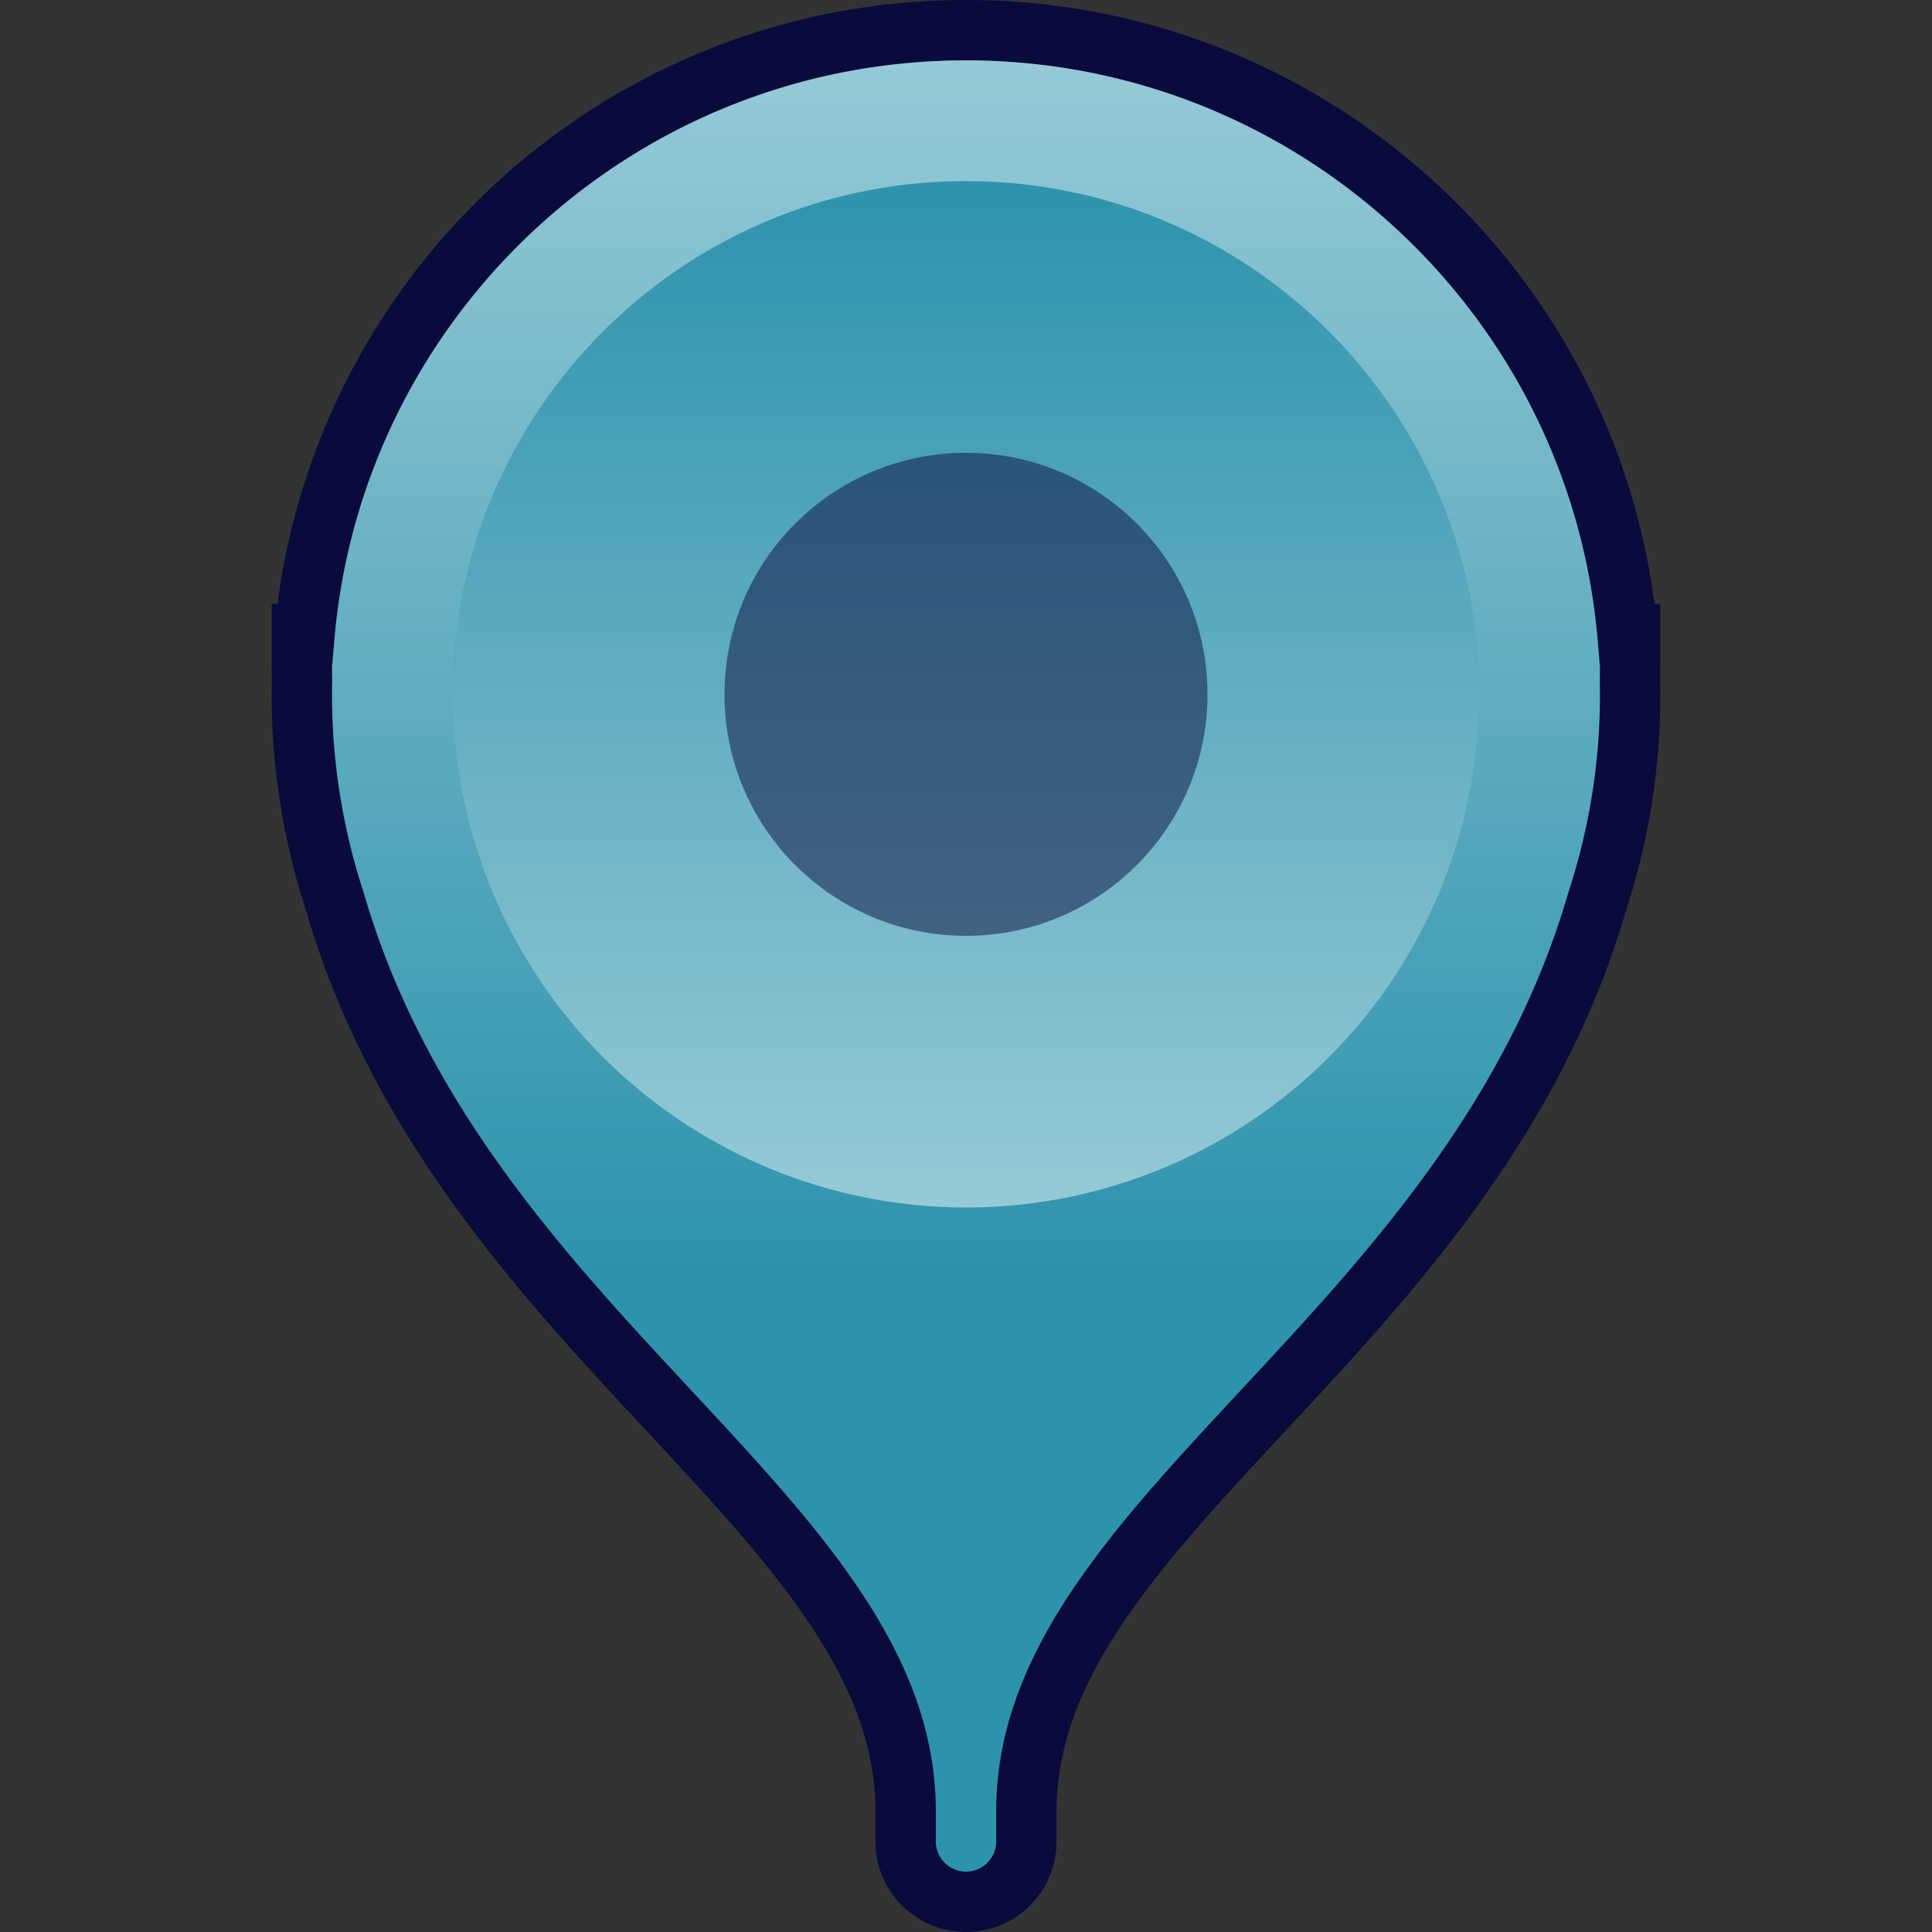
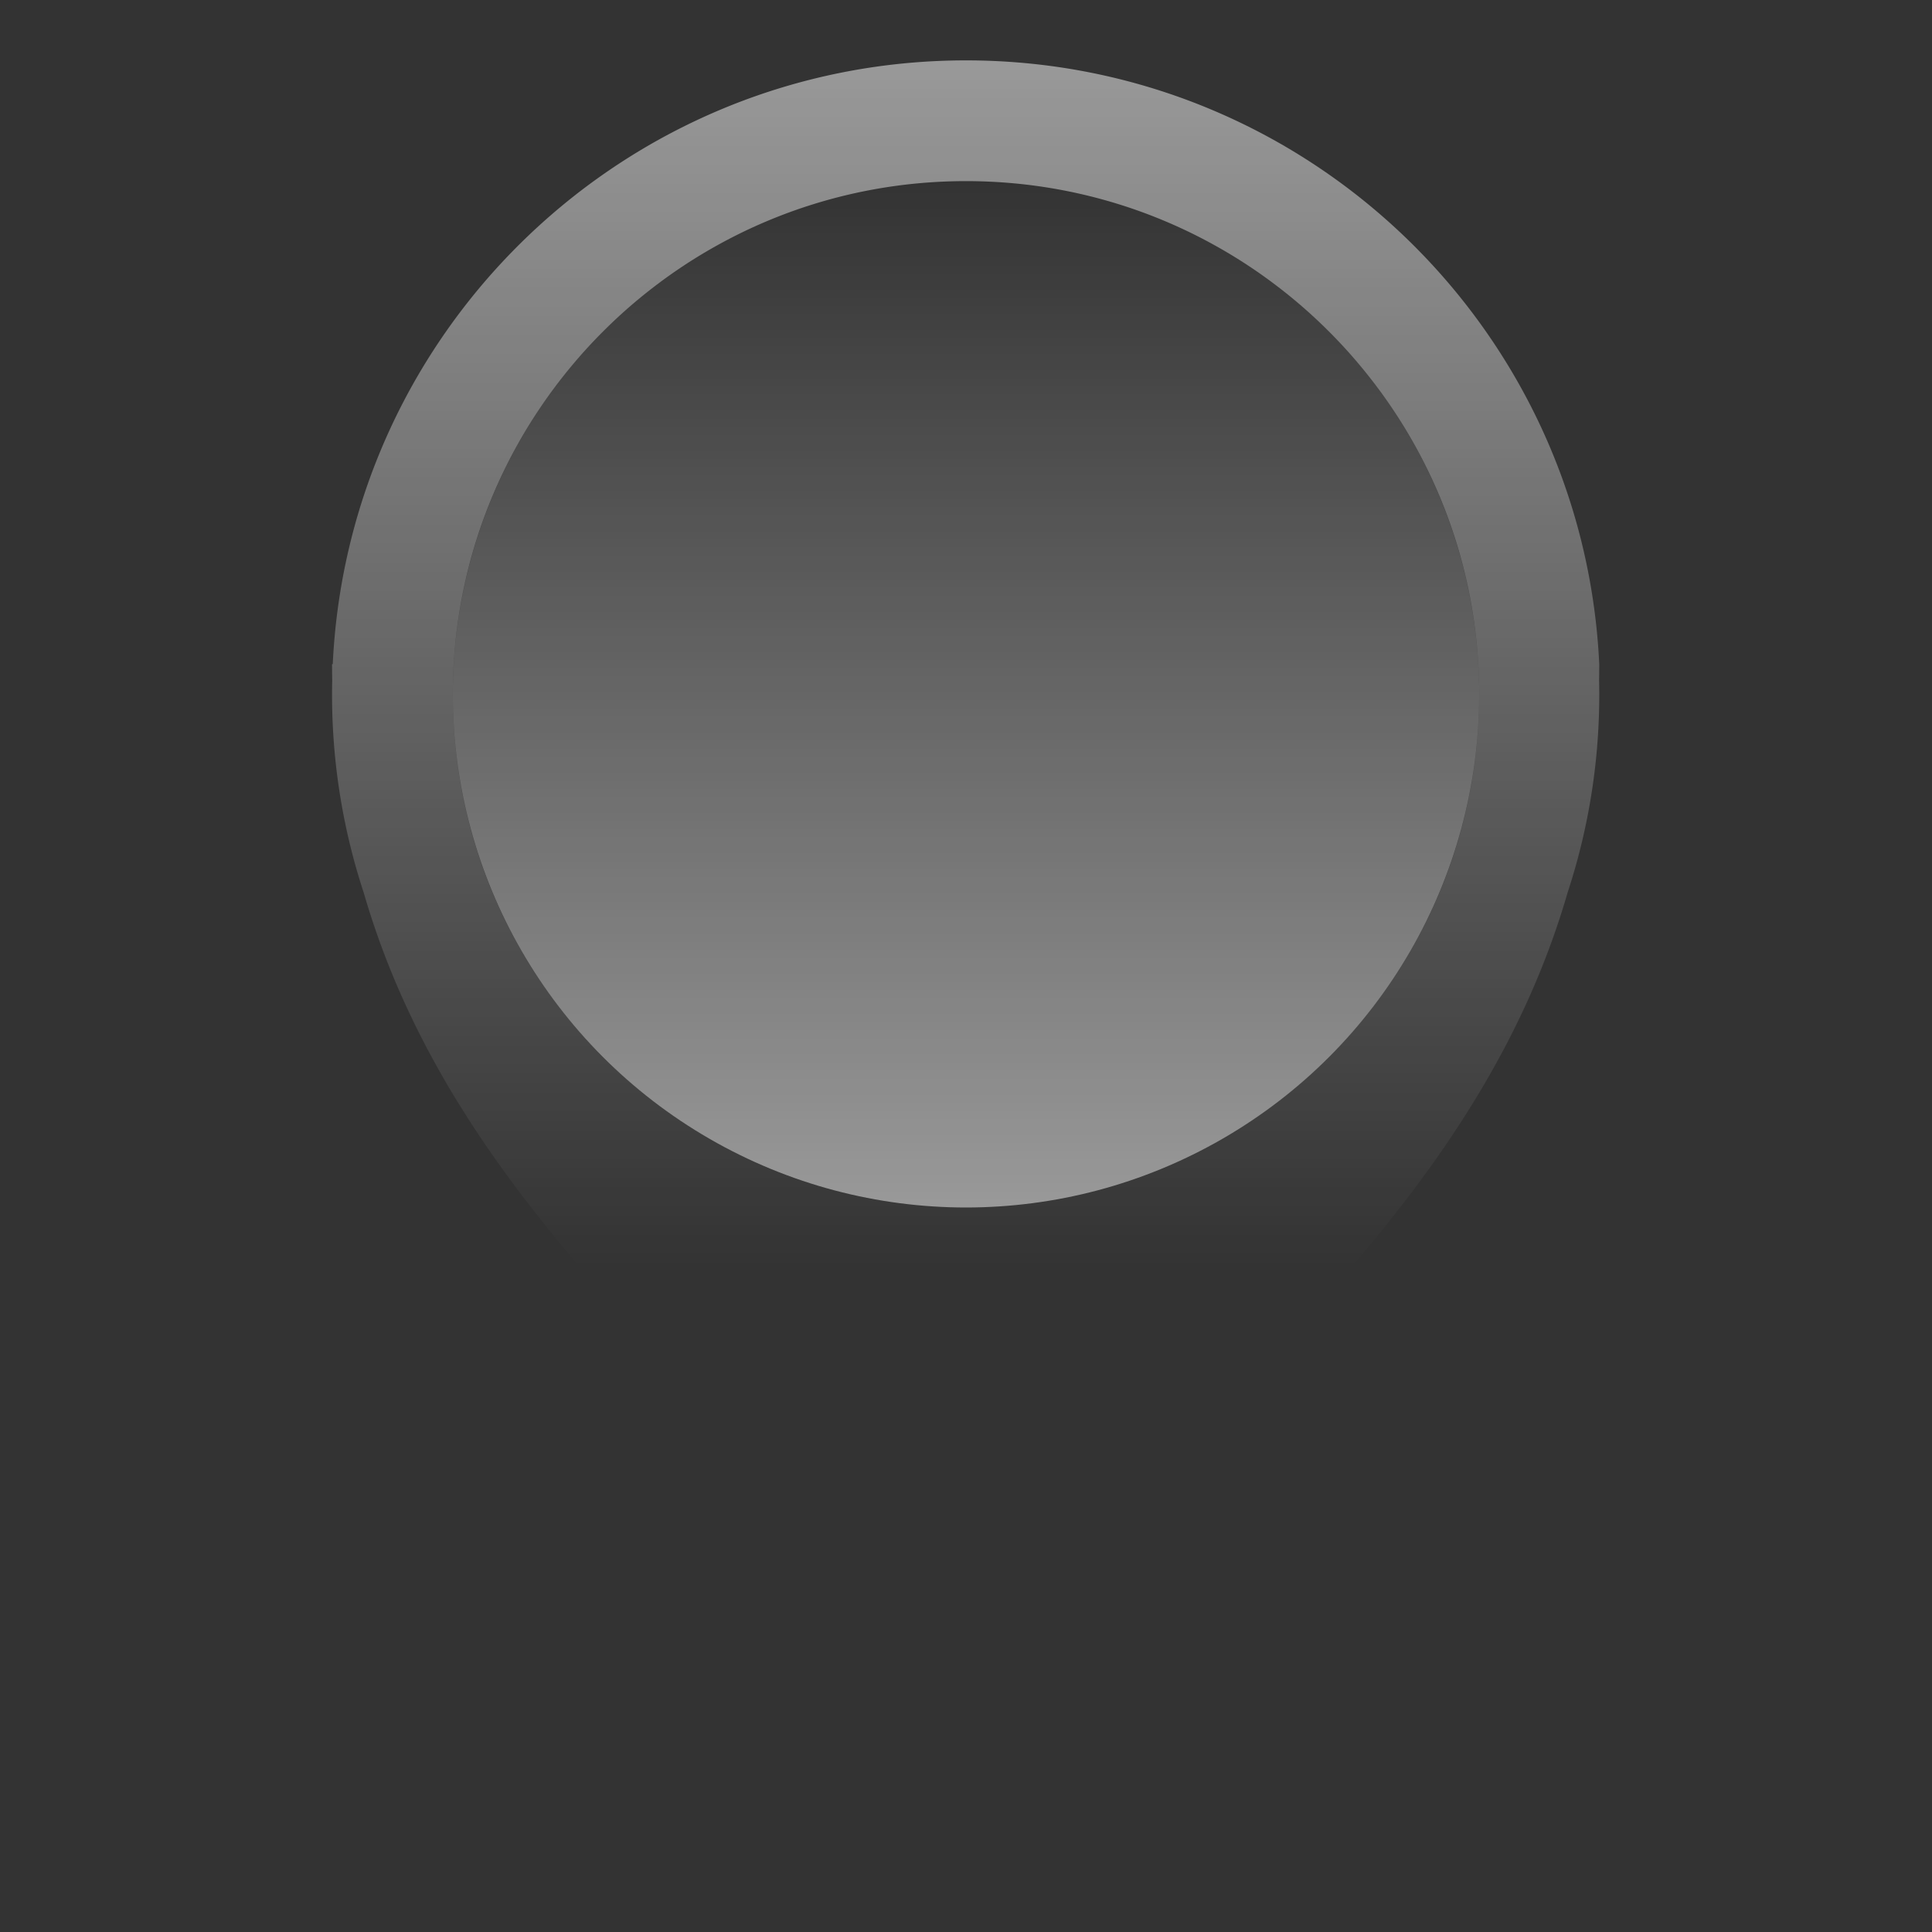
<svg xmlns="http://www.w3.org/2000/svg" fill="none" viewBox="0 0 64 64">
  <rect x="0" y="0" width="64" height="64" fill="#333333" stroke="none" />
-   <path fill="#2D93AD" stroke="#0A0A3C" stroke-width="2" d="M54 21h-.09C52.9 9.787 43.476 1 32 1S11.1 9.787 10.09 21H10v1c0 .18.002.36.005.54a21.983 21.983 0 0 0 1.089 7.328c2.099 7.227 6.87 12.354 11.014 16.807l.055.059c2.162 2.323 4.126 4.437 5.56 6.61C29.148 55.498 30 57.64 30 60v1a2 2 0 1 0 4 0v-1c0-2.36.853-4.502 2.276-6.656 1.435-2.173 3.4-4.287 5.561-6.61l.055-.06c4.144-4.452 8.915-9.58 11.015-16.806a21.982 21.982 0 0 0 1.088-7.328c.003-.18.005-.36.005-.54v-1Z" />
  <circle cx="32" cy="23" r="17" fill="url(#a)" opacity=".5" style="mix-blend-mode:overlay" />
-   <path fill="url(#b)" fill-rule="evenodd" d="M31 60c0-5.238-3.81-9.333-8.105-13.947-4.179-4.49-8.816-9.474-10.846-16.481a20.979 20.979 0 0 1-1.044-7.03c-.003-.18-.005-.36-.005-.542h.023C11.545 10.866 20.737 2 32 2s20.455 8.866 20.977 20H53c0 .181-.002.362-.005.541a20.979 20.979 0 0 1-1.044 7.03c-2.03 7.008-6.667 11.991-10.846 16.482C36.811 50.666 33 54.763 33 60v1a1 1 0 1 1-2 0v-1Zm1-20c9.389 0 17-7.611 17-17S41.389 6 32 6s-17 7.611-17 17 7.611 17 17 17Z" clip-rule="evenodd" opacity=".5" style="mix-blend-mode:overlay" />
-   <circle cx="32" cy="23" r="8" fill="#0A0A3C" opacity=".5" />
+   <path fill="url(#b)" fill-rule="evenodd" d="M31 60c0-5.238-3.81-9.333-8.105-13.947-4.179-4.49-8.816-9.474-10.846-16.481a20.979 20.979 0 0 1-1.044-7.03c-.003-.18-.005-.36-.005-.542h.023C11.545 10.866 20.737 2 32 2s20.455 8.866 20.977 20c0 .181-.002.362-.005.541a20.979 20.979 0 0 1-1.044 7.03c-2.03 7.008-6.667 11.991-10.846 16.482C36.811 50.666 33 54.763 33 60v1a1 1 0 1 1-2 0v-1Zm1-20c9.389 0 17-7.611 17-17S41.389 6 32 6s-17 7.611-17 17 7.611 17 17 17Z" clip-rule="evenodd" opacity=".5" style="mix-blend-mode:overlay" />
  <defs>
    <linearGradient id="a" x1="32" x2="32" y1="6" y2="40" gradientUnits="userSpaceOnUse">
      <stop stop-color="#fff" stop-opacity="0" />
      <stop offset="1" stop-color="#fff" />
    </linearGradient>
    <linearGradient id="b" x1="32" x2="32" y1="2" y2="42" gradientUnits="userSpaceOnUse">
      <stop stop-color="#fff" />
      <stop offset="1" stop-color="#fff" stop-opacity="0" />
    </linearGradient>
  </defs>
</svg>